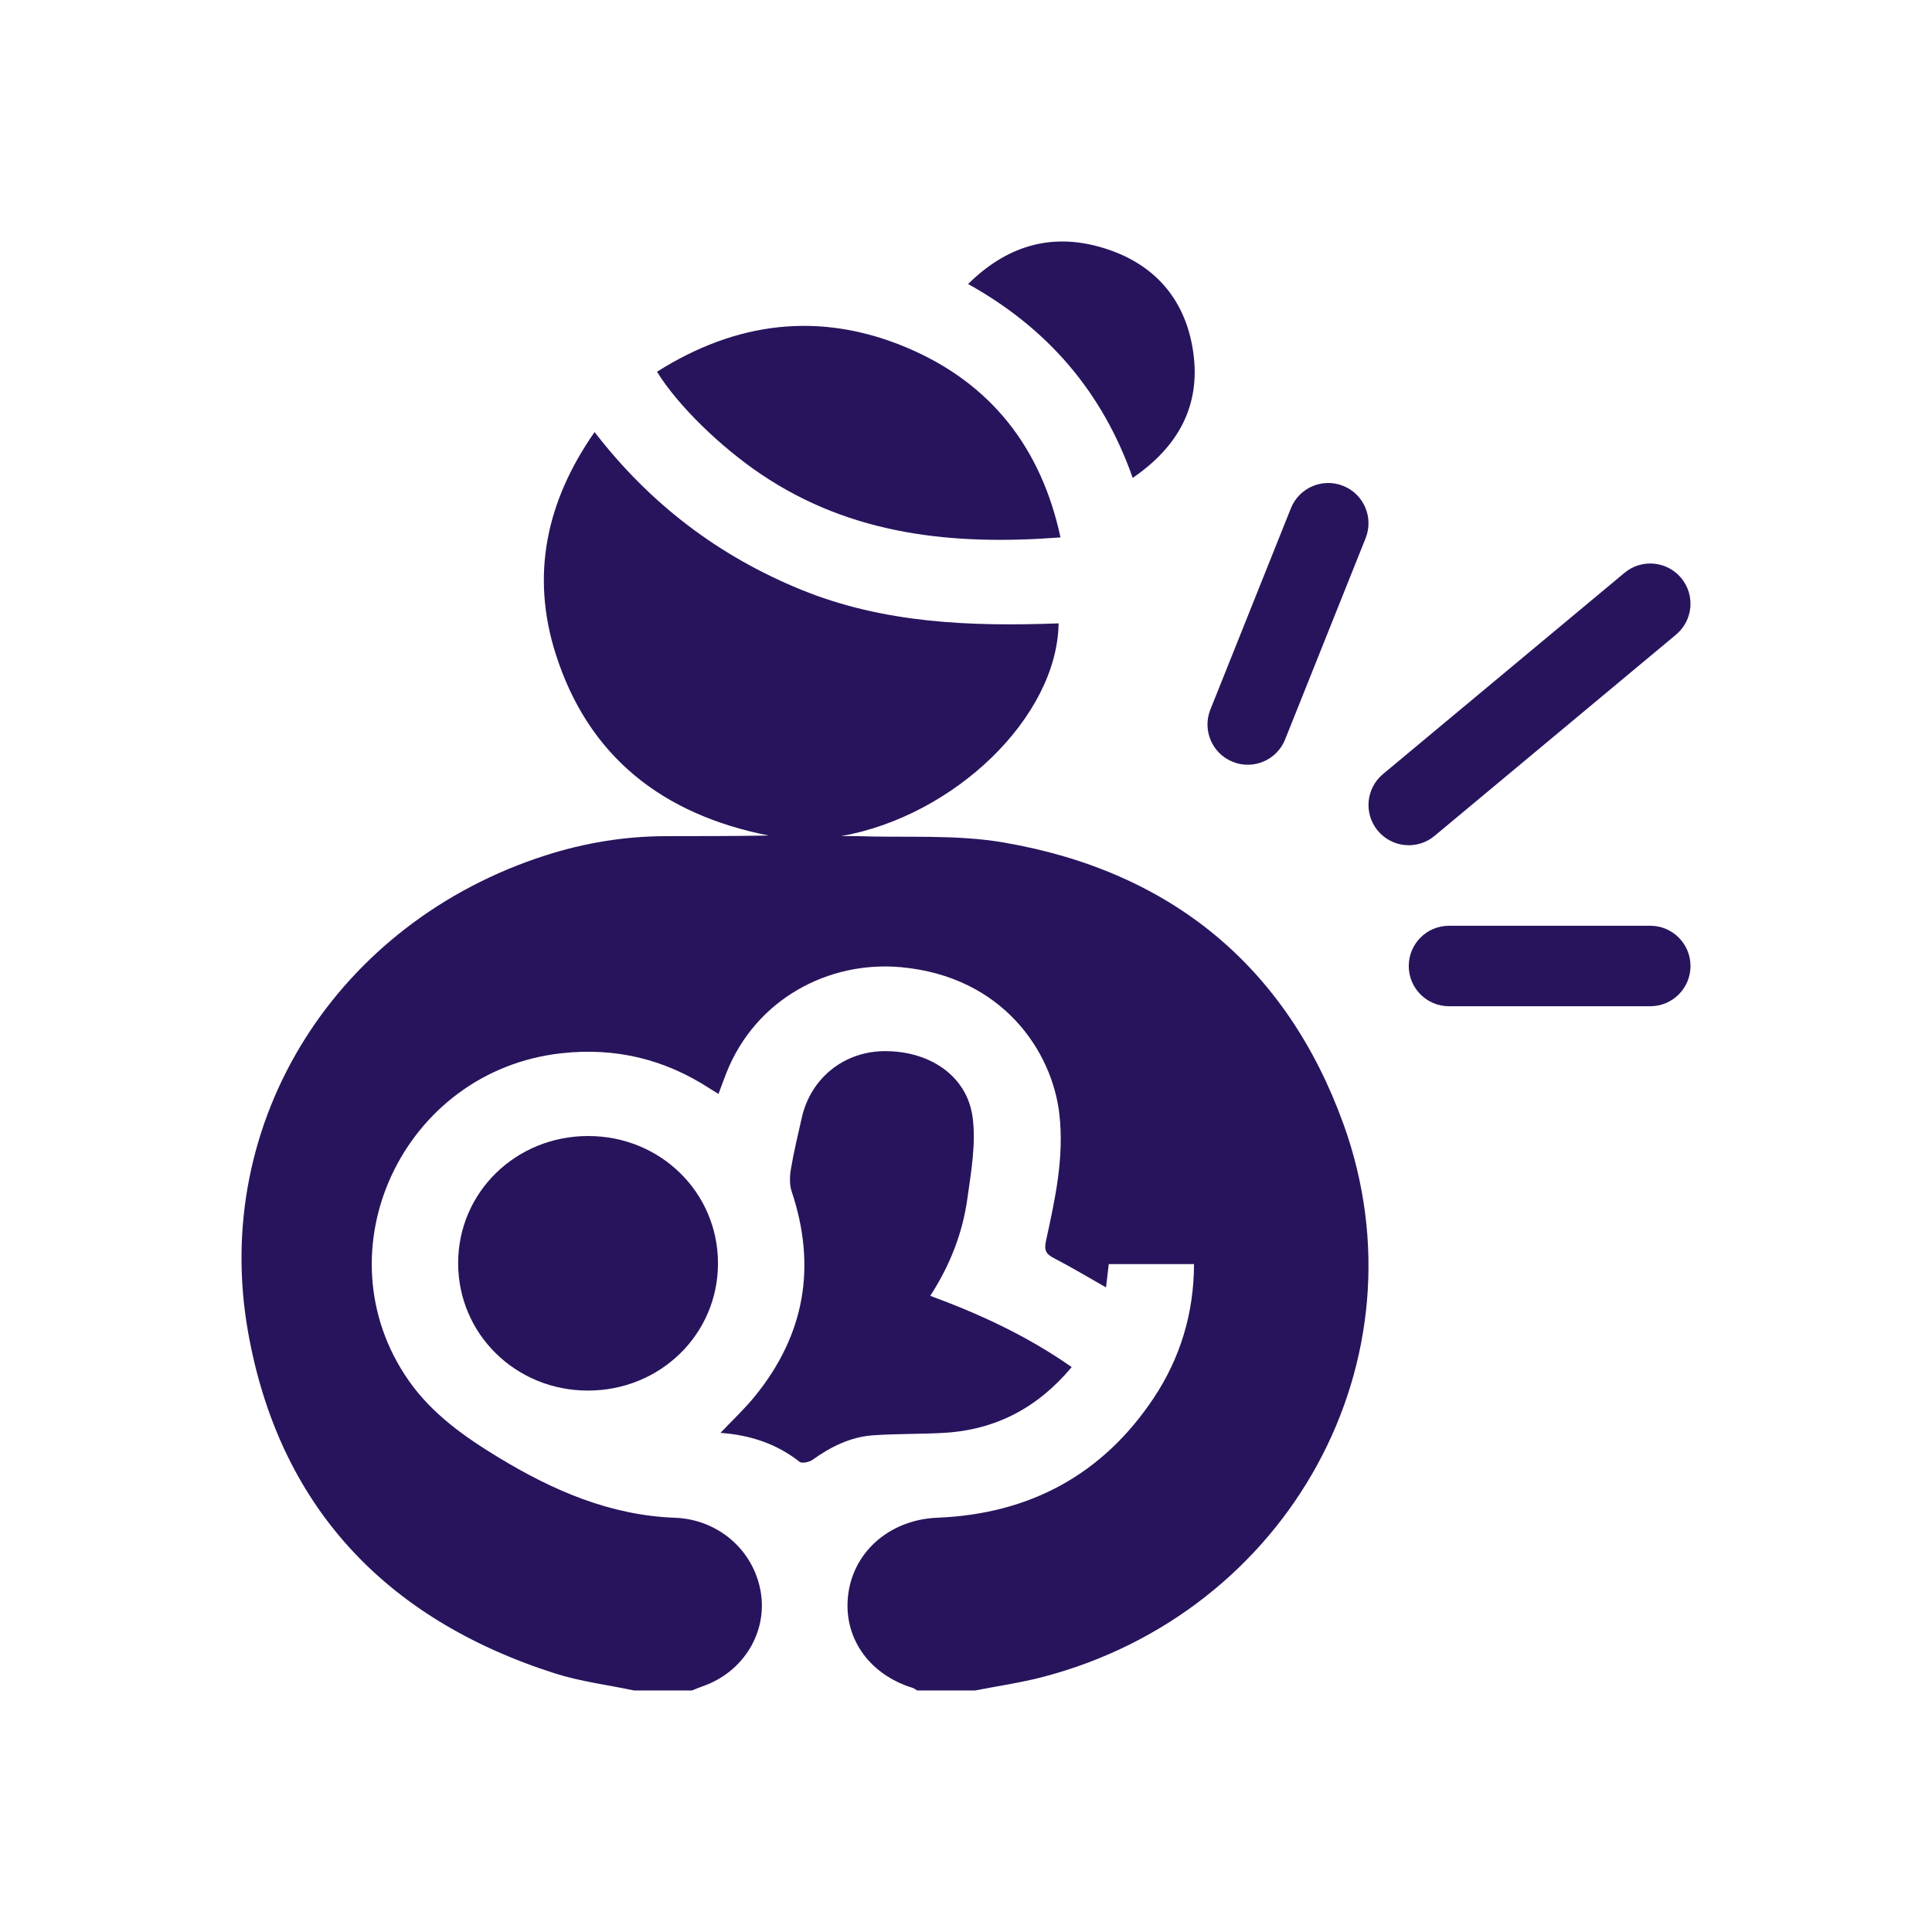
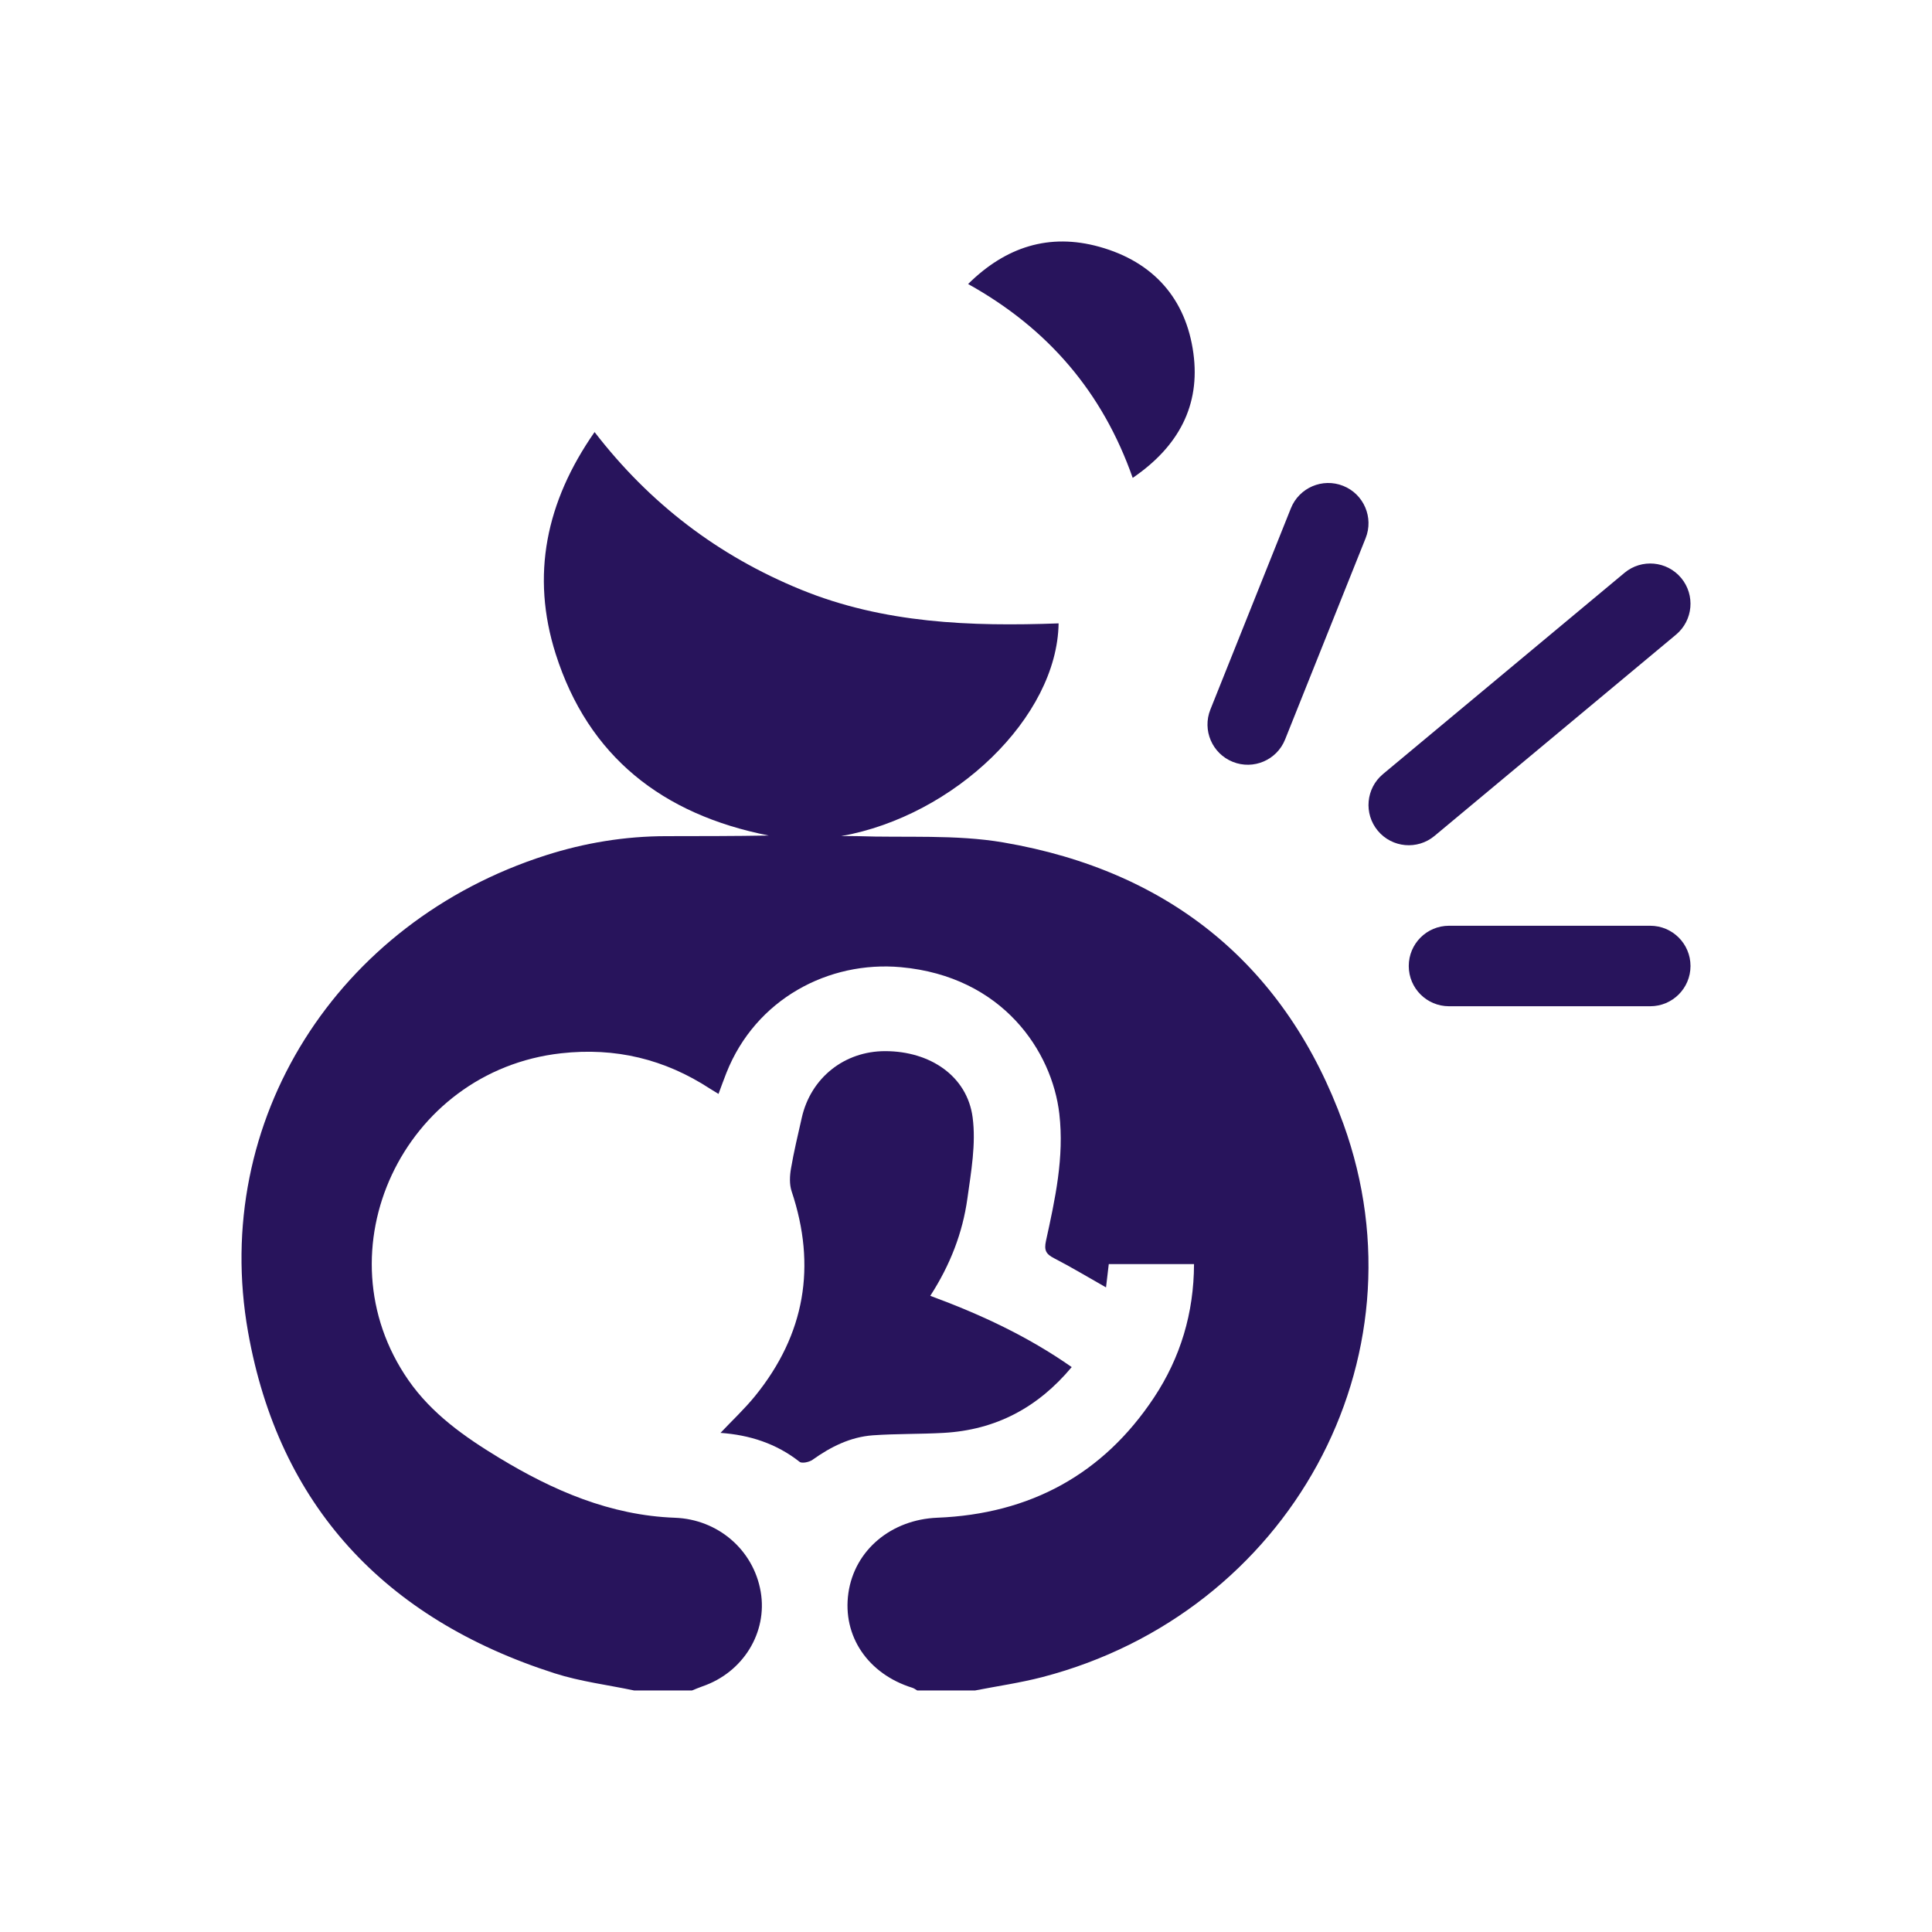
<svg xmlns="http://www.w3.org/2000/svg" width="88" height="88" viewBox="0 0 88 88" fill="none">
  <path d="M28.891 77C27.678 76.744 26.433 76.592 25.26 76.216C17.497 73.73 12.697 68.548 11.299 60.672C9.59 51.045 15.357 41.998 24.859 38.958C26.637 38.389 28.468 38.088 30.343 38.086C31.897 38.083 33.452 38.086 35.012 38.057C30.17 37.101 26.796 34.457 25.312 29.79C24.174 26.209 24.867 22.857 27.082 19.68C29.593 22.935 32.705 25.313 36.482 26.857C40.255 28.398 44.218 28.54 48.218 28.394C48.153 32.662 43.48 37.164 38.315 38.084C38.55 38.084 38.784 38.077 39.019 38.084C41.249 38.164 43.522 38 45.701 38.372C53.362 39.681 58.61 44.059 61.19 51.191C65.074 61.925 58.703 73.468 47.479 76.389C46.472 76.651 45.434 76.799 44.41 76.999H41.78C41.706 76.957 41.638 76.902 41.559 76.877C39.532 76.248 38.363 74.518 38.643 72.561C38.925 70.597 40.602 69.214 42.692 69.13C46.924 68.961 50.245 67.148 52.558 63.664C53.772 61.835 54.379 59.802 54.386 57.577H50.503C50.461 57.936 50.423 58.257 50.378 58.639C49.528 58.158 48.785 57.709 48.014 57.312C47.642 57.121 47.55 56.95 47.643 56.519C48.06 54.615 48.48 52.708 48.251 50.732C47.923 47.895 45.678 44.477 41.038 44.054C37.743 43.754 34.421 45.503 33.087 48.867C32.964 49.175 32.854 49.487 32.727 49.827C32.564 49.726 32.452 49.662 32.345 49.592C30.282 48.244 28.035 47.698 25.555 47.976C18.354 48.783 14.516 56.979 18.602 62.864C19.663 64.393 21.157 65.445 22.725 66.396C25.187 67.889 27.793 69.024 30.745 69.132C32.688 69.203 34.319 70.583 34.649 72.501C34.968 74.358 33.847 76.177 31.996 76.811C31.835 76.867 31.678 76.936 31.52 76.999L28.891 77Z" fill="#28145C" />
-   <path d="M29.925 16.933C33.523 14.659 37.323 14.167 41.271 15.82C45.164 17.452 47.435 20.434 48.304 24.478C43.413 24.851 38.791 24.381 34.67 21.604C32.864 20.389 30.899 18.509 29.925 16.933Z" fill="#28145C" />
  <path d="M51.593 21.767C50.221 17.864 47.733 14.958 44.096 12.937C45.813 11.24 47.792 10.608 50.071 11.24C52.542 11.926 54.02 13.613 54.357 16.087C54.681 18.461 53.686 20.339 51.593 21.767Z" fill="#28145C" />
  <path d="M42.373 59.023C44.679 59.873 46.818 60.871 48.815 62.269C47.273 64.115 45.358 65.133 42.977 65.266C41.907 65.326 40.832 65.301 39.764 65.376C38.734 65.45 37.841 65.899 37.012 66.49C36.863 66.597 36.528 66.67 36.42 66.584C35.356 65.745 34.131 65.359 32.818 65.266C33.345 64.707 33.913 64.178 34.396 63.583C36.669 60.778 37.197 57.669 36.059 54.267C35.953 53.951 35.969 53.569 36.027 53.233C36.159 52.454 36.346 51.683 36.52 50.911C36.929 49.096 38.459 47.877 40.318 47.878C42.376 47.879 44.056 49.022 44.302 50.896C44.461 52.1 44.233 53.369 44.063 54.594C43.846 56.154 43.281 57.617 42.373 59.023Z" fill="#28145C" />
-   <path d="M32.703 57.547C32.703 60.772 30.074 63.34 26.779 63.339C23.49 63.339 20.867 60.763 20.868 57.534C20.868 54.309 23.495 51.742 26.793 51.744C30.085 51.744 32.705 54.318 32.703 57.547Z" fill="#28145C" />
-   <path fill-rule="evenodd" clip-rule="evenodd" d="M61.181 22.131C62.121 22.507 62.578 23.574 62.202 24.514L58.535 33.681C58.16 34.621 57.093 35.078 56.153 34.702C55.212 34.326 54.755 33.259 55.131 32.319L58.798 23.152C59.174 22.212 60.241 21.755 61.181 22.131ZM76.575 26.326C77.223 27.104 77.118 28.26 76.34 28.908L65.34 38.075C64.562 38.723 63.407 38.618 62.758 37.84C62.11 37.062 62.215 35.907 62.993 35.258L73.993 26.092C74.771 25.443 75.927 25.549 76.575 26.326ZM64.167 44C64.167 42.987 64.987 42.167 66 42.167H75.167C76.179 42.167 77 42.987 77 44C77 45.013 76.179 45.833 75.167 45.833H66C64.987 45.833 64.167 45.013 64.167 44Z" fill="#28145C" />
+   <path fill-rule="evenodd" clip-rule="evenodd" d="M61.181 22.131C62.121 22.507 62.578 23.574 62.202 24.514L58.535 33.681C58.16 34.621 57.093 35.078 56.153 34.702C55.212 34.326 54.755 33.259 55.131 32.319L58.798 23.152C59.174 22.212 60.241 21.755 61.181 22.131ZM76.575 26.326C77.223 27.104 77.118 28.26 76.34 28.908L65.34 38.075C64.562 38.723 63.407 38.618 62.758 37.84C62.11 37.062 62.215 35.907 62.993 35.258L73.993 26.092C74.771 25.443 75.927 25.549 76.575 26.326ZM64.167 44C64.167 42.987 64.987 42.167 66 42.167H75.167C76.179 42.167 77 42.987 77 44C77 45.013 76.179 45.833 75.167 45.833H66C64.987 45.833 64.167 45.013 64.167 44" fill="#28145C" />
</svg>